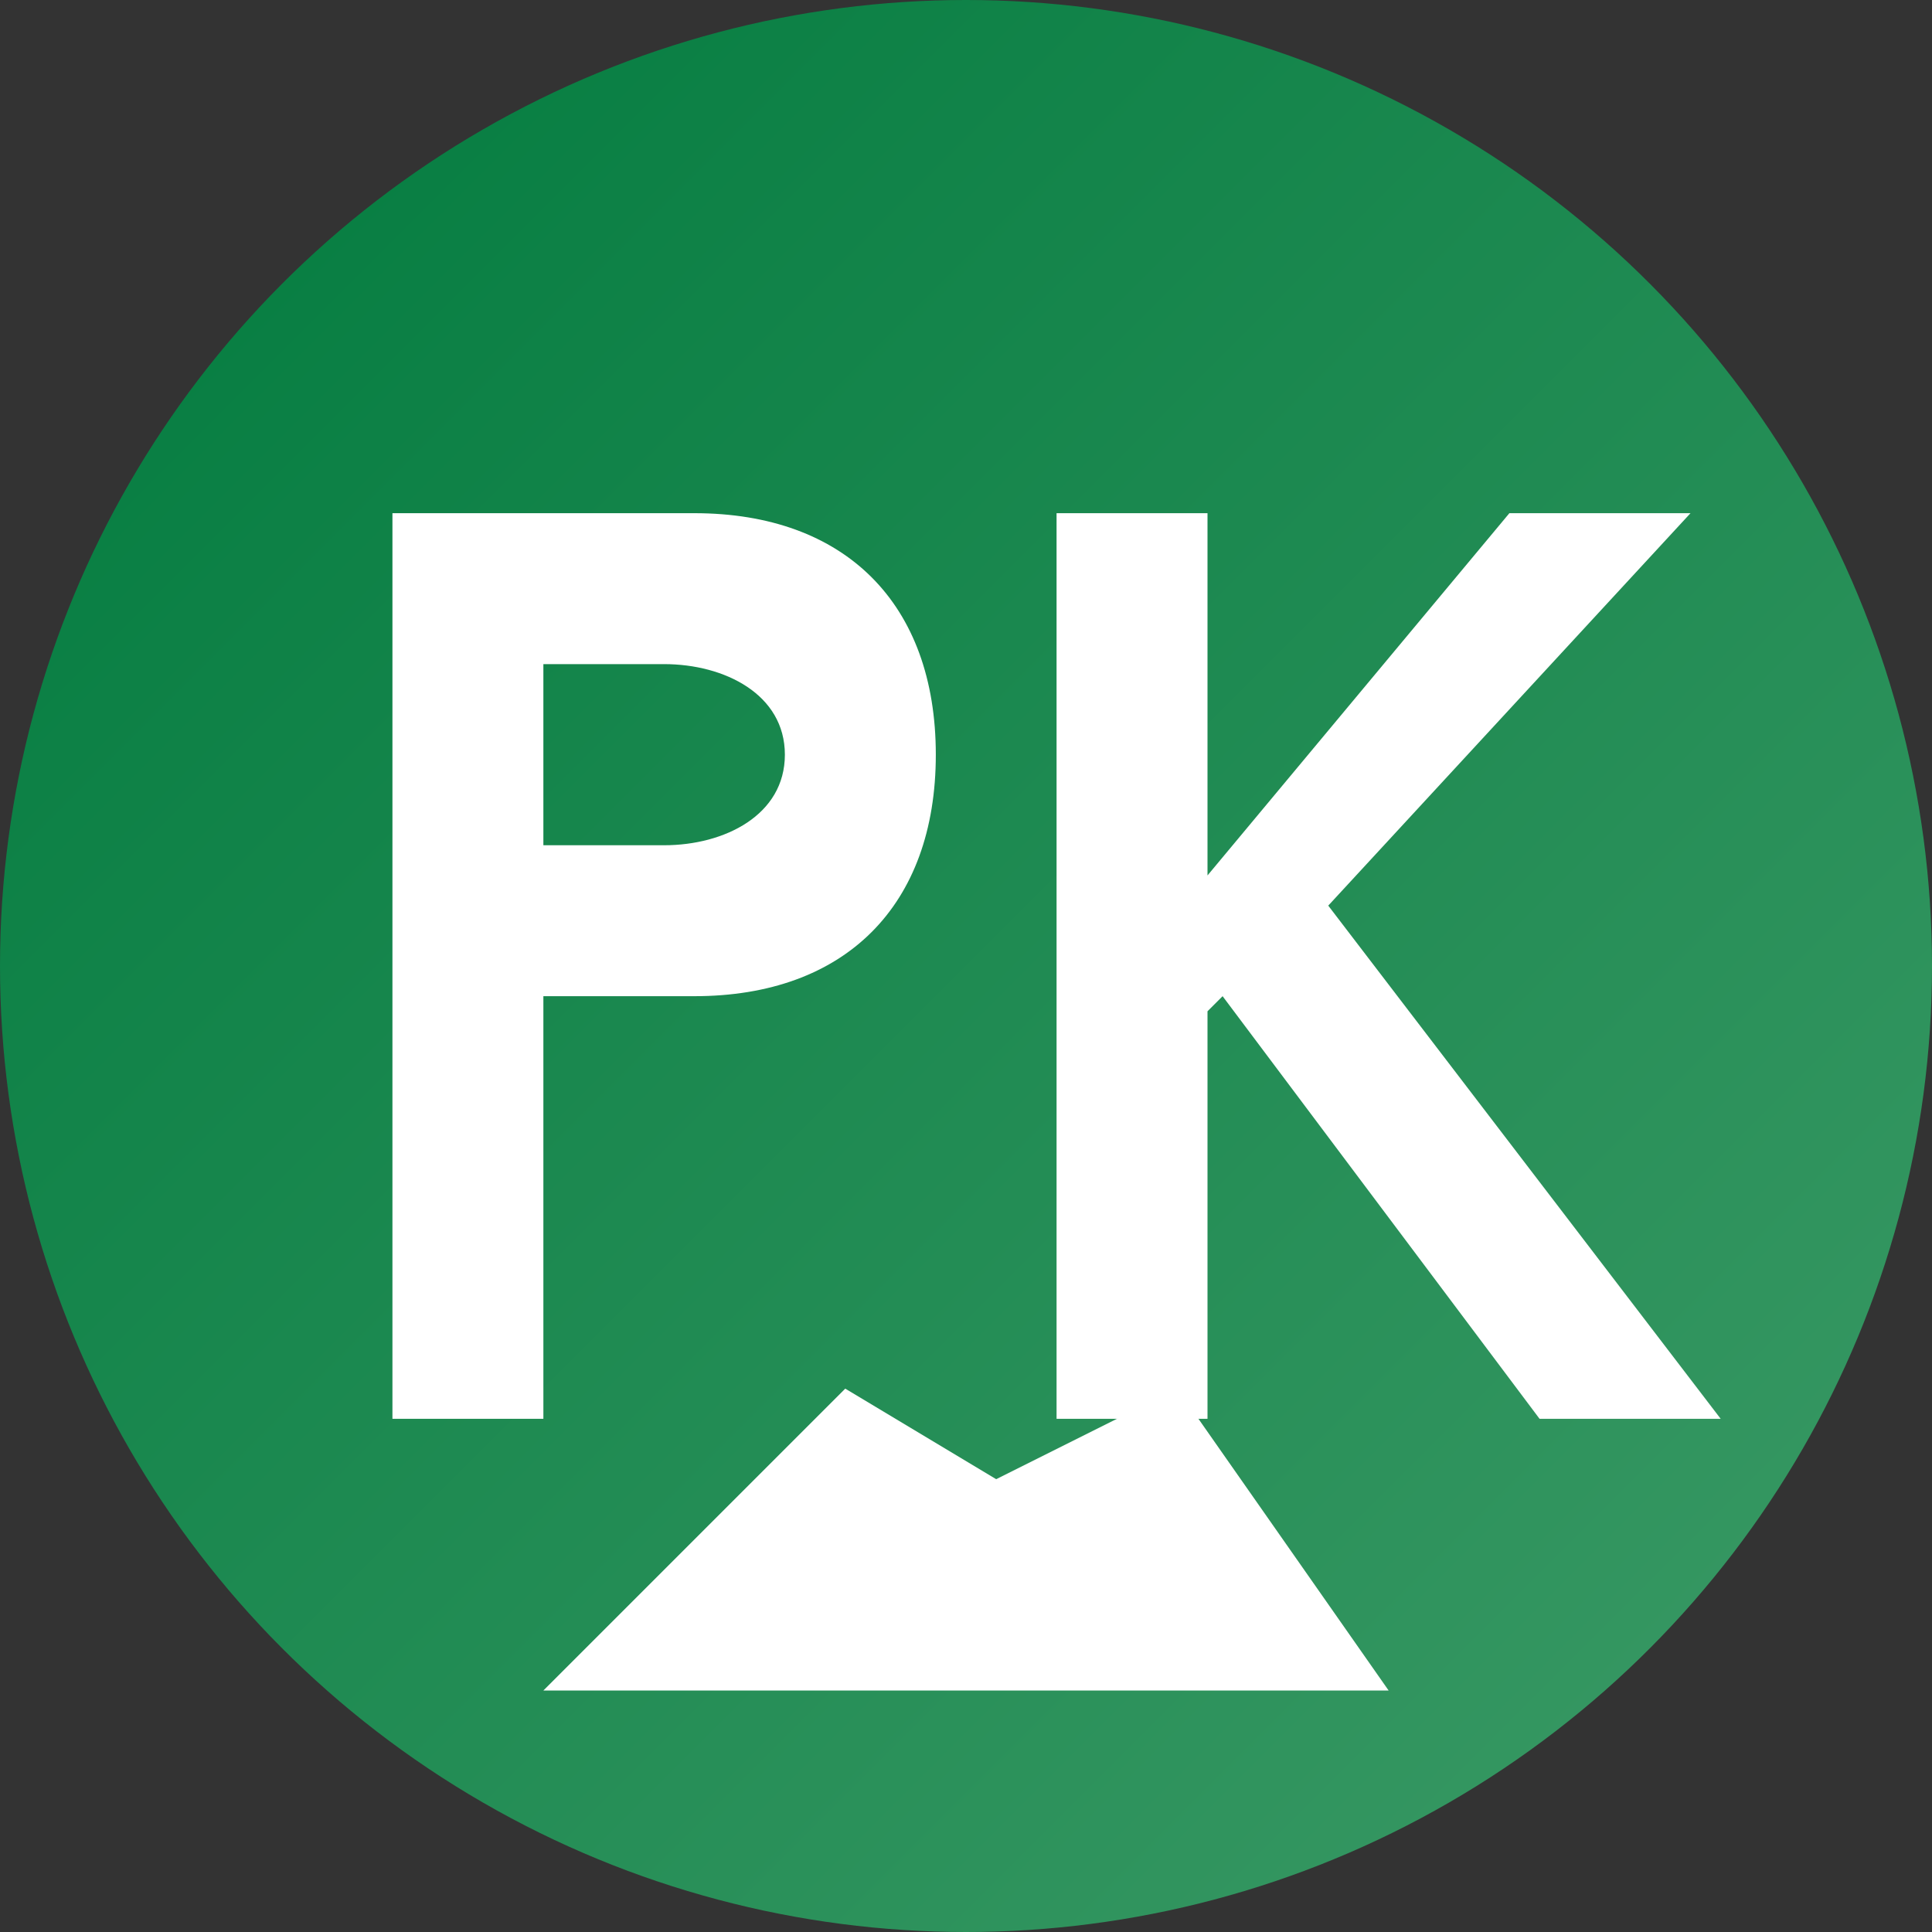
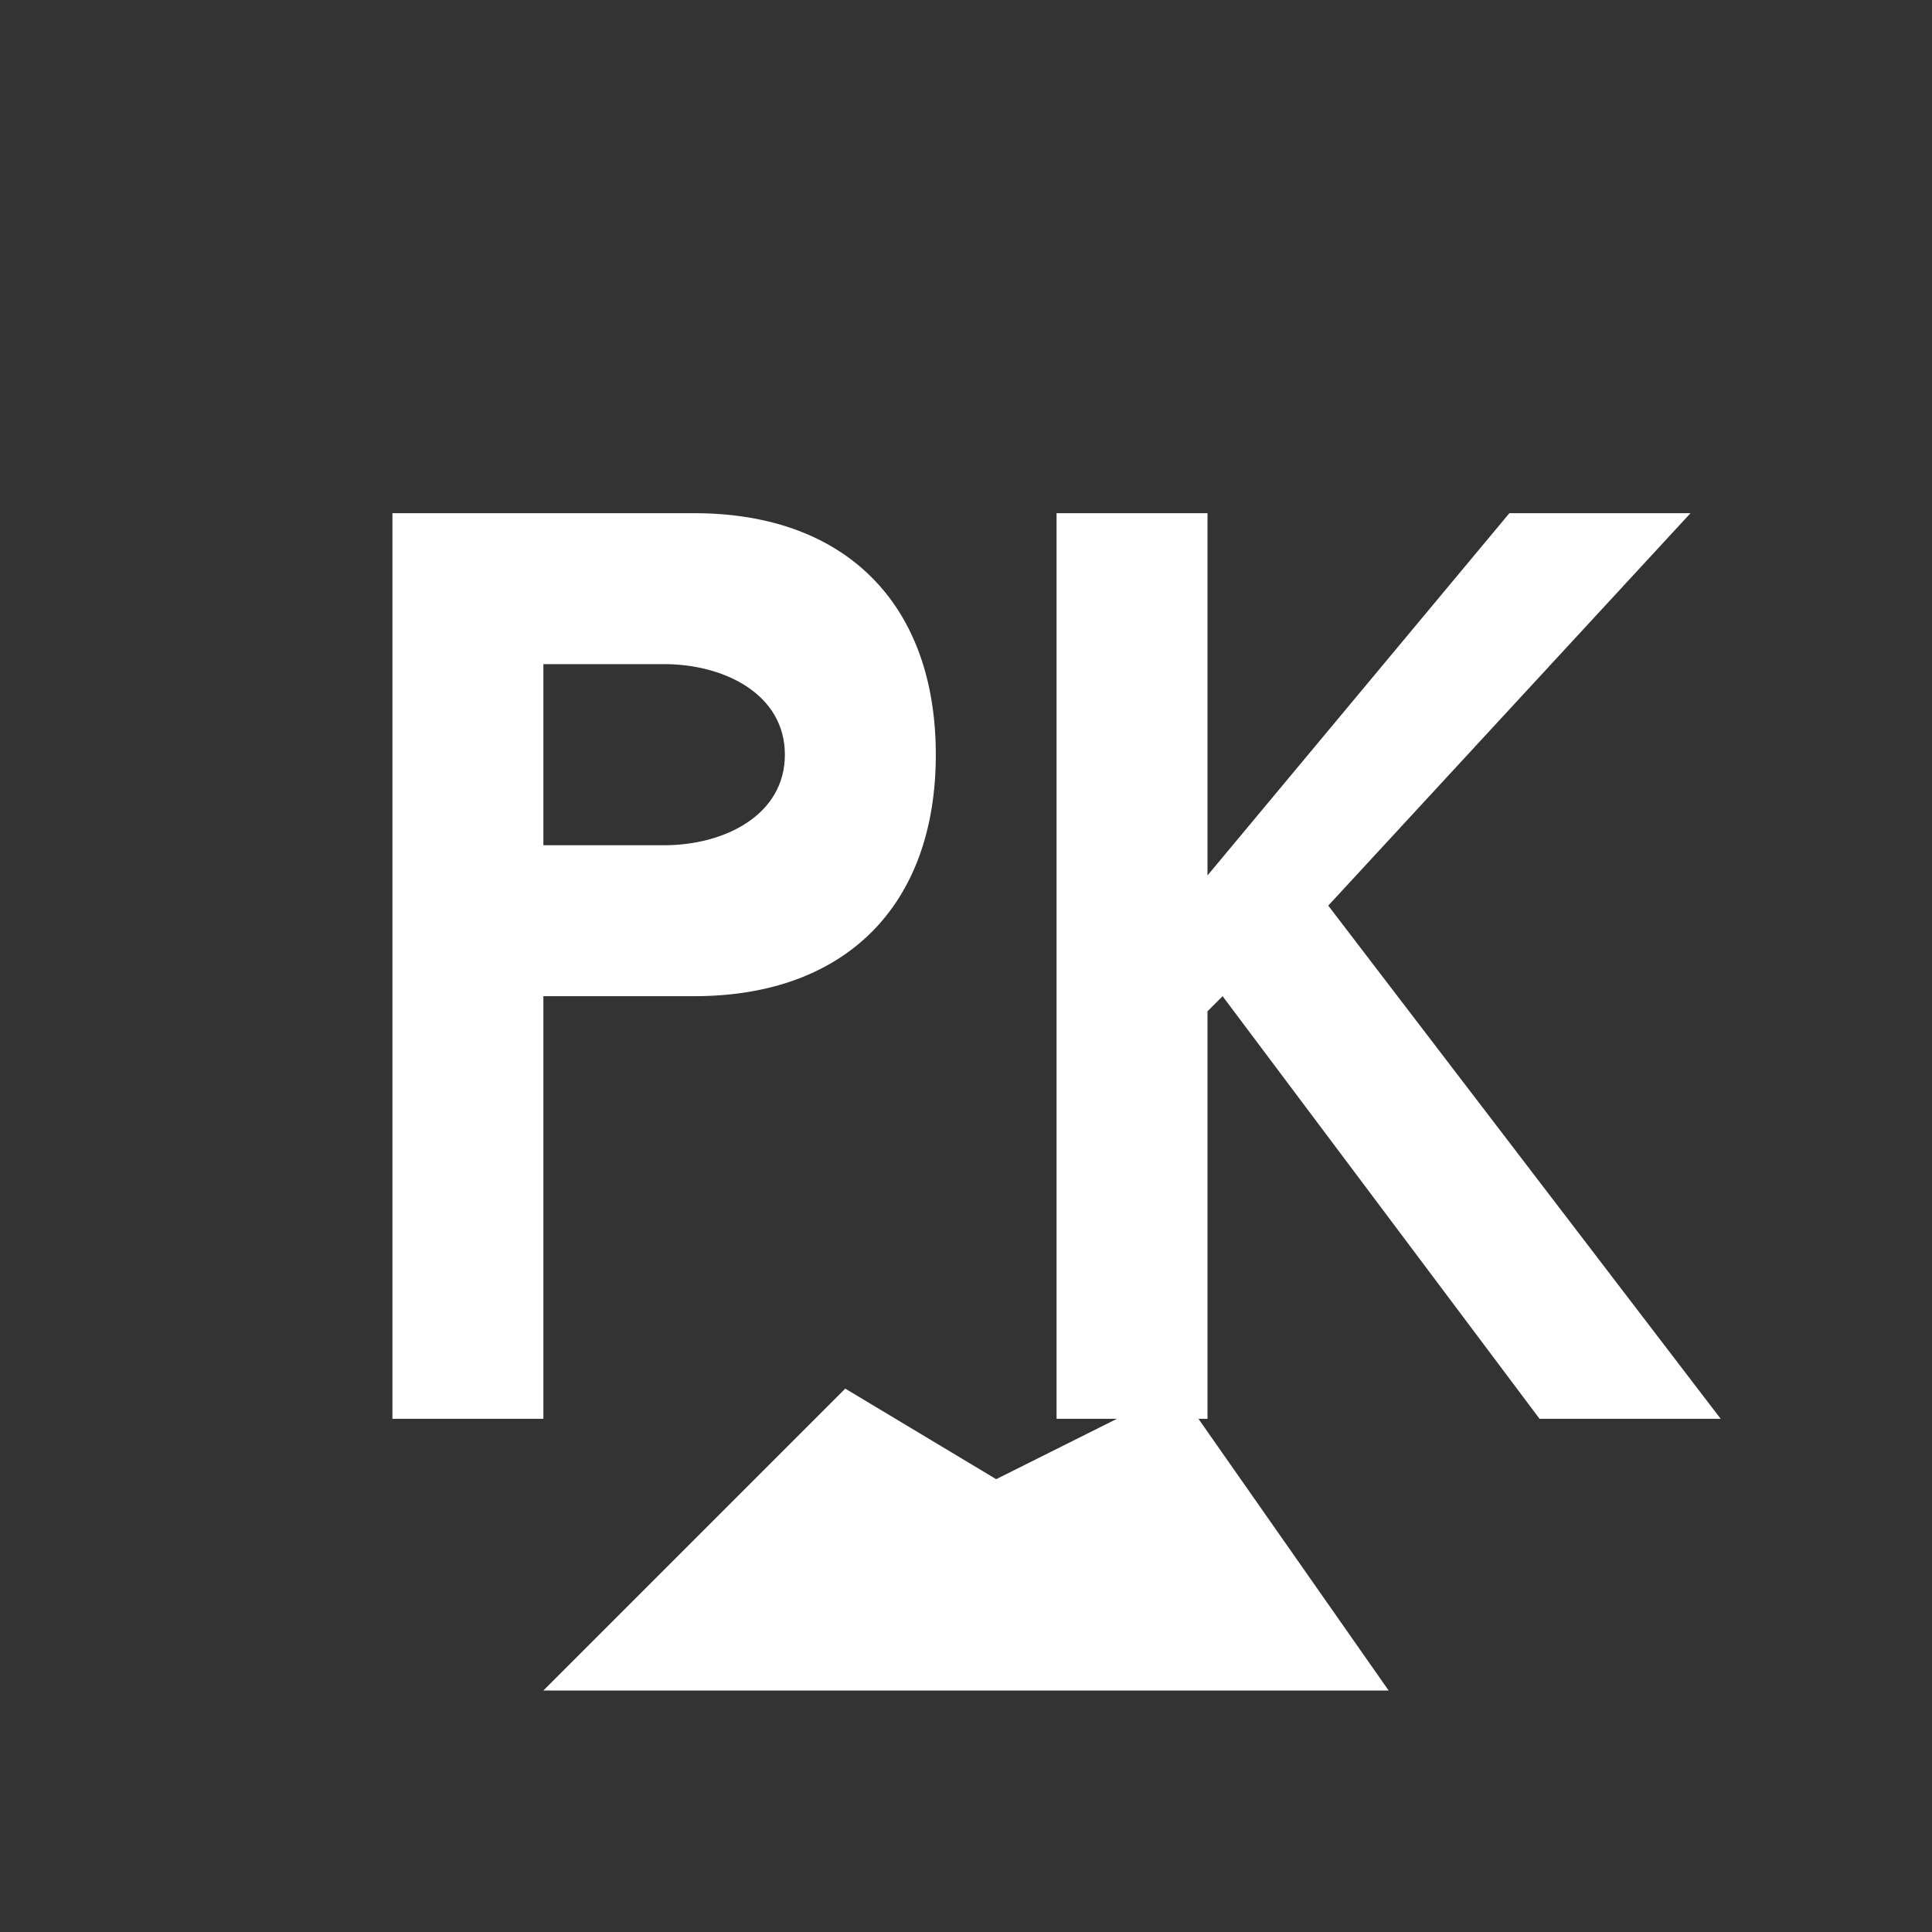
<svg xmlns="http://www.w3.org/2000/svg" width="64px" height="64px" viewBox="0 0 64 64" version="1.1">
  <rect x="0" y="0" width="64" height="64" fill="#333333" stroke="none" />
  <title>PolarKerb Favicon</title>
  <defs>
    <linearGradient x1="0%" y1="0%" x2="100%" y2="100%" id="pkGradient">
      <stop stop-color="#007a3d" offset="0%" />
      <stop stop-color="#3d9b67" offset="100%" />
    </linearGradient>
  </defs>
  <g stroke="none" stroke-width="1" fill="none" fill-rule="evenodd">
-     <circle fill="url(#pkGradient)" cx="32" cy="32" r="32" />
    <g transform="translate(13, 17)" fill="#ffffff">
-       <path d="M0,0 L10,0 C15,0 18,3 18,8 C18,13 15,16 10,16 L5,16 L5,30 L0,30 L0,0 Z M5,5 L5,11 L9,11 C11,11 13,10 13,8 C13,6 11,5 9,5 L5,5 Z" />
+       <path d="M0,0 L10,0 C15,0 18,3 18,8 C18,13 15,16 10,16 L5,16 L5,30 L0,30 L0,0 M5,5 L5,11 L9,11 C11,11 13,10 13,8 C13,6 11,5 9,5 L5,5 Z" />
      <path d="M22,0 L27,0 L27,12 L37,0 L43,0 L31,13 L44,30 L38,30 L27.5,16 L27,16.5 L27,30 L22,30 L22,0 Z" />
    </g>
    <g transform="translate(18, 46)">
      <polygon fill="#ffffff" points="0,10 10,0 15,3 21,0 28,10" />
    </g>
  </g>
</svg>